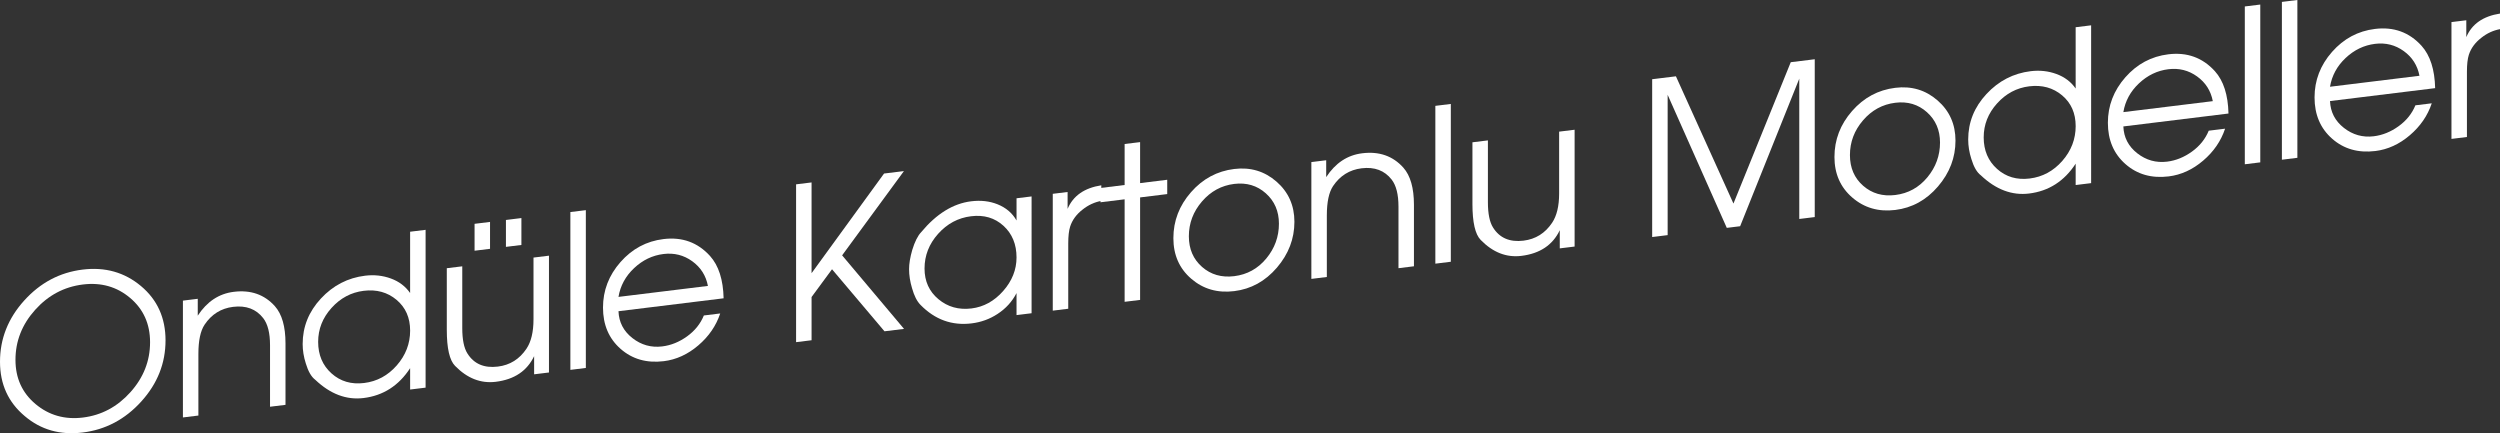
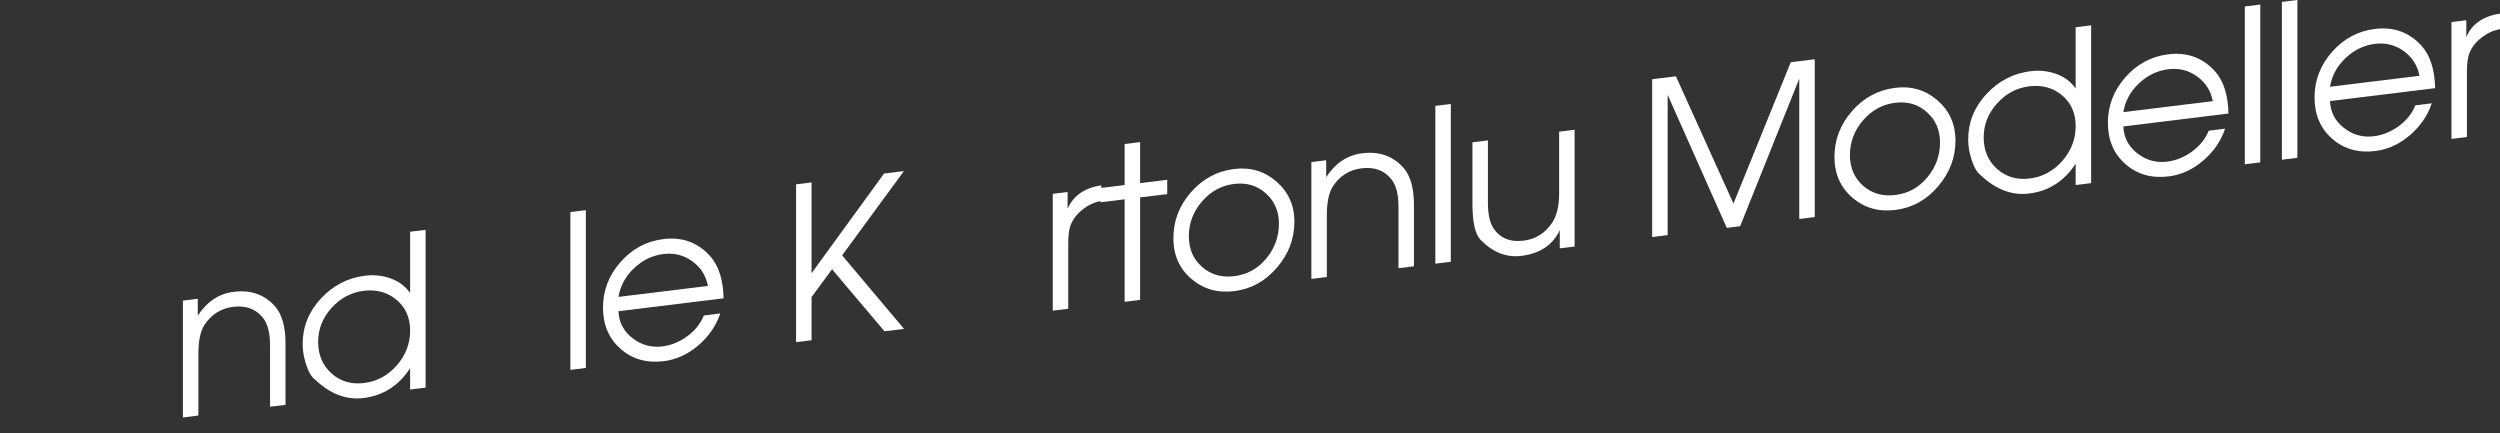
<svg xmlns="http://www.w3.org/2000/svg" version="1.1" x="0px" y="0px" width="292.674px" height="50.716px" viewBox="0 0 292.674 50.716" enable-background="new 0 0 292.674 50.716" xml:space="preserve">
  <rect x="0" y="0" width="292.674" height="50.716" fill="#333333" stroke="none" />
  <defs>
</defs>
  <g>
    <g>
-       <path fill="#FFFFFF" d="M19.379,39.844c0,2.684-0.947,5.071-2.841,7.161c-1.895,2.092-4.182,3.301-6.861,3.63    c-2.63,0.323-4.889-0.316-6.774-1.918C0.968,47.104,0,44.981,0,42.348c0-2.683,0.943-5.068,2.829-7.16    c1.886-2.089,4.168-3.299,6.848-3.628c2.63-0.322,4.905,0.319,6.824,1.925C18.42,35.091,19.379,37.211,19.379,39.844z     M17.568,40.065c0-2.14-0.775-3.867-2.327-5.181c-1.552-1.314-3.398-1.841-5.539-1.578c-2.19,0.27-4.054,1.259-5.588,2.969    c-1.535,1.711-2.303,3.66-2.303,5.851c0,2.14,0.784,3.867,2.353,5.18c1.568,1.312,3.415,1.837,5.539,1.576    c2.174-0.267,4.028-1.255,5.563-2.965C16.8,44.207,17.568,42.256,17.568,40.065z" />
      <path fill="#FFFFFF" d="M33.423,47.395l-1.811,0.222v-7.215c0-1.42-0.267-2.472-0.799-3.158c-0.832-1.067-2.005-1.507-3.52-1.321    c-1.414,0.174-2.529,0.87-3.344,2.089c-0.483,0.728-0.724,1.868-0.724,3.421v7.215l-1.811,0.223V35.194l1.737-0.214v1.975    c1.075-1.648,2.481-2.579,4.218-2.792c1.985-0.244,3.589,0.317,4.813,1.684c0.828,0.933,1.241,2.382,1.241,4.348V47.395z" />
      <path fill="#FFFFFF" d="M49.825,45.381l-1.812,0.222v-2.5c-1.333,2.048-3.149,3.212-5.452,3.495    c-2.006,0.246-3.889-0.464-5.649-2.132c-0.46-0.344-0.831-0.981-1.11-1.913c-0.247-0.77-0.37-1.53-0.37-2.28    c0-2.017,0.712-3.792,2.138-5.325c1.425-1.533,3.149-2.424,5.171-2.672c1.061-0.13,2.067-0.021,3.021,0.328    c0.953,0.35,1.703,0.916,2.25,1.699v-7.175l1.812-0.222V45.381z M48.014,38.702c0-1.507-0.53-2.706-1.588-3.598    c-1.059-0.891-2.341-1.244-3.846-1.059c-1.472,0.181-2.729,0.85-3.771,2.008c-1.042,1.157-1.563,2.48-1.563,3.971    c0,1.523,0.521,2.754,1.563,3.689c1.042,0.935,2.316,1.311,3.822,1.125c1.505-0.185,2.779-0.873,3.821-2.063    C47.493,41.584,48.014,40.226,48.014,38.702z" />
-       <path fill="#FFFFFF" d="M64.267,43.607L62.53,43.82v-2.125c-0.828,1.735-2.324,2.735-4.491,3.002    c-1.754,0.215-3.342-0.406-4.765-1.865c-0.645-0.654-0.967-2.057-0.967-4.207V31.4l1.811-0.222v7.239    c0,1.336,0.2,2.322,0.599,2.957c0.765,1.227,1.956,1.74,3.57,1.542c1.414-0.174,2.529-0.87,3.345-2.09    c0.549-0.819,0.824-1.963,0.824-3.433v-7.239l1.812-0.223V43.607z M57.368,29.129l-1.811,0.223v-3.149l1.811-0.223V29.129z     M61.041,28.678L59.229,28.9v-3.149l1.812-0.223V28.678z" />
      <path fill="#FFFFFF" d="M68.584,43.077L66.773,43.3V24.825l1.811-0.223V43.077z" />
      <path fill="#FFFFFF" d="M84.713,34.922l-12.308,1.512c0.049,1.283,0.592,2.331,1.628,3.143c1.036,0.811,2.201,1.137,3.494,0.978    c1.027-0.126,1.997-0.519,2.909-1.176c0.912-0.658,1.566-1.474,1.964-2.447l1.915-0.235c-0.48,1.442-1.336,2.689-2.568,3.74    c-1.232,1.052-2.577,1.667-4.032,1.846c-2.002,0.246-3.689-0.234-5.062-1.441c-1.374-1.206-2.06-2.818-2.06-4.835    c0-2,0.682-3.774,2.047-5.326c1.365-1.551,3.04-2.447,5.025-2.691c2.2-0.271,4.02,0.39,5.459,1.979    C84.134,31.093,84.664,32.744,84.713,34.922z M82.876,33.473c-0.232-1.212-0.845-2.176-1.84-2.893    c-0.995-0.716-2.114-0.997-3.358-0.844c-1.293,0.158-2.442,0.709-3.445,1.654c-1.003,0.944-1.612,2.066-1.828,3.367L82.876,33.473    z" />
      <path fill="#FFFFFF" d="M105.834,38.503l-2.288,0.281l-6.141-7.263l-2.395,3.252v5.059l-1.812,0.223V21.58l1.812-0.223v10.625    l8.487-11.667l2.325-0.285l-7.234,9.863L105.834,38.503z" />
-       <path fill="#FFFFFF" d="M120.767,36.67l-1.762,0.217v-2.576c-0.513,0.997-1.257,1.814-2.233,2.449    c-0.91,0.596-1.919,0.962-3.027,1.098c-2.3,0.282-4.293-0.439-5.981-2.166c-0.413-0.415-0.744-1.067-0.992-1.953    c-0.232-0.771-0.347-1.516-0.347-2.232c0-0.634,0.124-1.381,0.372-2.246c0.298-0.97,0.645-1.662,1.042-2.078    c1.787-2.151,3.739-3.358,5.856-3.618c1.125-0.138,2.15-0.022,3.077,0.347c0.993,0.395,1.737,1.029,2.233,1.9v-2.6l1.762-0.216    V36.67z M119.005,30.137c0-1.541-0.51-2.775-1.53-3.705s-2.284-1.302-3.793-1.116c-1.509,0.185-2.794,0.87-3.855,2.055    c-1.061,1.186-1.592,2.54-1.592,4.063c0,1.49,0.543,2.688,1.629,3.593s2.375,1.266,3.868,1.082    c1.425-0.175,2.661-0.854,3.705-2.037C118.482,32.888,119.005,31.576,119.005,30.137z" />
      <path fill="#FFFFFF" d="M128.93,23.518c-0.799,0.148-1.531,0.488-2.197,1.02c-0.716,0.555-1.199,1.215-1.449,1.979    c-0.15,0.468-0.225,1.127-0.225,1.977v7.65l-1.812,0.223V22.69l1.737-0.213v1.975c0.645-1.53,1.96-2.449,3.945-2.759V23.518z" />
      <path fill="#FFFFFF" d="M136.647,22.72l-3.176,0.391v12l-1.812,0.222v-12l-2.829,0.348v-1.675l2.829-0.348v-4.8l1.812-0.222v4.8    l3.176-0.391V22.72z" />
      <path fill="#FFFFFF" d="M151.536,25.967c0,1.983-0.683,3.771-2.047,5.364c-1.365,1.592-3.032,2.51-5,2.751    c-1.952,0.24-3.627-0.242-5.025-1.445s-2.097-2.788-2.097-4.755c0-2.017,0.687-3.809,2.06-5.378    c1.373-1.569,3.06-2.476,5.062-2.722c1.902-0.233,3.552,0.26,4.95,1.479C150.836,22.481,151.536,24.05,151.536,25.967z     M149.724,26.188c0-1.456-0.511-2.641-1.533-3.554s-2.256-1.279-3.702-1.103c-1.496,0.185-2.755,0.87-3.777,2.059    c-1.022,1.189-1.533,2.545-1.533,4.068c0,1.49,0.515,2.688,1.546,3.591c1.03,0.903,2.285,1.264,3.764,1.082    c1.513-0.186,2.763-0.875,3.752-2.067C149.229,29.071,149.724,27.713,149.724,26.188z" />
      <path fill="#FFFFFF" d="M165.53,31.174l-1.811,0.223v-7.215c0-1.42-0.267-2.473-0.798-3.159c-0.833-1.067-2.006-1.507-3.52-1.321    c-1.415,0.174-2.529,0.871-3.345,2.089c-0.482,0.728-0.724,1.868-0.724,3.421v7.215l-1.811,0.223V18.974l1.737-0.214v1.975    c1.075-1.648,2.481-2.579,4.219-2.792c1.985-0.244,3.589,0.317,4.813,1.684c0.827,0.933,1.24,2.382,1.24,4.348V31.174z" />
      <path fill="#FFFFFF" d="M169.847,30.644l-1.811,0.223V12.392l1.811-0.223V30.644z" />
      <path fill="#FFFFFF" d="M184.338,28.864l-1.737,0.213v-2.125c-0.827,1.735-2.324,2.736-4.491,3.002    c-1.754,0.216-3.342-0.406-4.765-1.865c-0.645-0.654-0.967-2.056-0.967-4.206v-7.225l1.811-0.223v7.239    c0,1.336,0.2,2.322,0.599,2.958c0.765,1.226,1.956,1.739,3.57,1.541c1.415-0.174,2.529-0.87,3.345-2.09    c0.549-0.819,0.824-1.963,0.824-3.433v-7.239l1.812-0.223V28.864z" />
      <path fill="#FFFFFF" d="M212.452,25.412l-1.812,0.223V9.21l-6.923,17.274l-1.563,0.192l-6.923-15.576v16.426l-1.812,0.223V9.274    l2.781-0.341l6.735,14.897l6.708-16.549l2.808-0.345V25.412z" />
      <path fill="#FFFFFF" d="M228.928,16.465c0,1.983-0.683,3.771-2.047,5.363s-3.032,2.51-5,2.752    c-1.952,0.239-3.627-0.242-5.025-1.446c-1.398-1.203-2.097-2.788-2.097-4.755c0-2.017,0.686-3.809,2.06-5.378    c1.373-1.569,3.06-2.476,5.062-2.721c1.902-0.233,3.552,0.259,4.95,1.479C228.229,12.979,228.928,14.548,228.928,16.465z     M227.117,16.686c0-1.456-0.511-2.64-1.534-3.554c-1.022-0.912-2.256-1.279-3.702-1.102c-1.496,0.184-2.755,0.869-3.777,2.059    c-1.022,1.188-1.533,2.544-1.533,4.067c0,1.49,0.515,2.688,1.546,3.591c1.03,0.903,2.285,1.265,3.764,1.083    c1.513-0.186,2.763-0.876,3.752-2.068C226.622,19.569,227.117,18.21,227.117,16.686z" />
      <path fill="#FFFFFF" d="M244.809,21.439l-1.812,0.223v-2.5c-1.333,2.047-3.149,3.212-5.452,3.494    c-2.006,0.246-3.889-0.464-5.649-2.132c-0.46-0.344-0.83-0.98-1.11-1.913c-0.247-0.77-0.37-1.53-0.37-2.28    c0-2.017,0.712-3.791,2.138-5.324c1.425-1.534,3.149-2.424,5.171-2.673c1.061-0.13,2.067-0.021,3.021,0.329    s1.703,0.915,2.25,1.699V3.188l1.812-0.223V21.439z M242.998,14.762c0-1.507-0.53-2.707-1.588-3.599    c-1.059-0.89-2.341-1.243-3.846-1.059c-1.472,0.181-2.729,0.85-3.771,2.008c-1.042,1.157-1.563,2.481-1.563,3.972    c0,1.523,0.521,2.753,1.563,3.688c1.042,0.935,2.316,1.311,3.821,1.126c1.505-0.186,2.779-0.874,3.821-2.064    C242.477,17.643,242.998,16.285,242.998,14.762z" />
      <path fill="#FFFFFF" d="M260.888,13.29l-12.308,1.512c0.049,1.284,0.592,2.331,1.628,3.143c1.036,0.811,2.201,1.137,3.494,0.979    c1.027-0.127,1.997-0.519,2.909-1.177s1.567-1.474,1.965-2.447l1.915-0.235c-0.48,1.442-1.336,2.689-2.568,3.74    c-1.232,1.052-2.577,1.667-4.032,1.846c-2.002,0.246-3.689-0.234-5.062-1.44c-1.374-1.207-2.06-2.818-2.06-4.836    c0-2,0.682-3.774,2.047-5.326c1.365-1.551,3.04-2.447,5.025-2.691c2.2-0.27,4.02,0.39,5.459,1.979    C260.309,9.461,260.838,11.113,260.888,13.29z M259.052,11.841c-0.232-1.212-0.845-2.176-1.84-2.892s-2.114-0.998-3.358-0.845    c-1.293,0.158-2.442,0.71-3.445,1.654c-1.003,0.944-1.613,2.067-1.828,3.368L259.052,11.841z" />
      <path fill="#FFFFFF" d="M264.61,19.008l-1.811,0.223V0.756l1.811-0.223V19.008z" />
      <path fill="#FFFFFF" d="M268.953,18.475l-1.812,0.223V0.223L268.953,0V18.475z" />
      <path fill="#FFFFFF" d="M285.082,10.319l-12.308,1.512c0.049,1.284,0.592,2.331,1.628,3.143c1.036,0.811,2.201,1.137,3.494,0.979    c1.027-0.126,1.997-0.519,2.909-1.177s1.567-1.474,1.965-2.447l1.915-0.235c-0.48,1.443-1.336,2.689-2.568,3.74    c-1.232,1.052-2.577,1.667-4.032,1.846c-2.002,0.246-3.689-0.234-5.062-1.44c-1.374-1.207-2.06-2.818-2.06-4.835    c0-2,0.682-3.775,2.047-5.327c1.365-1.55,3.04-2.447,5.025-2.691c2.2-0.27,4.02,0.39,5.459,1.979    C284.502,6.49,285.032,8.143,285.082,10.319z M283.245,8.87c-0.232-1.212-0.845-2.175-1.84-2.892    c-0.995-0.716-2.114-0.998-3.358-0.845c-1.293,0.159-2.442,0.71-3.445,1.654c-1.003,0.944-1.612,2.067-1.828,3.368L283.245,8.87z" />
      <path fill="#FFFFFF" d="M292.674,3.412c-0.799,0.148-1.531,0.488-2.197,1.02c-0.716,0.555-1.199,1.215-1.449,1.979    c-0.15,0.468-0.225,1.127-0.225,1.977v7.65l-1.811,0.223V2.585l1.737-0.213v1.975c0.645-1.529,1.959-2.449,3.945-2.759V3.412z" />
    </g>
  </g>
</svg>